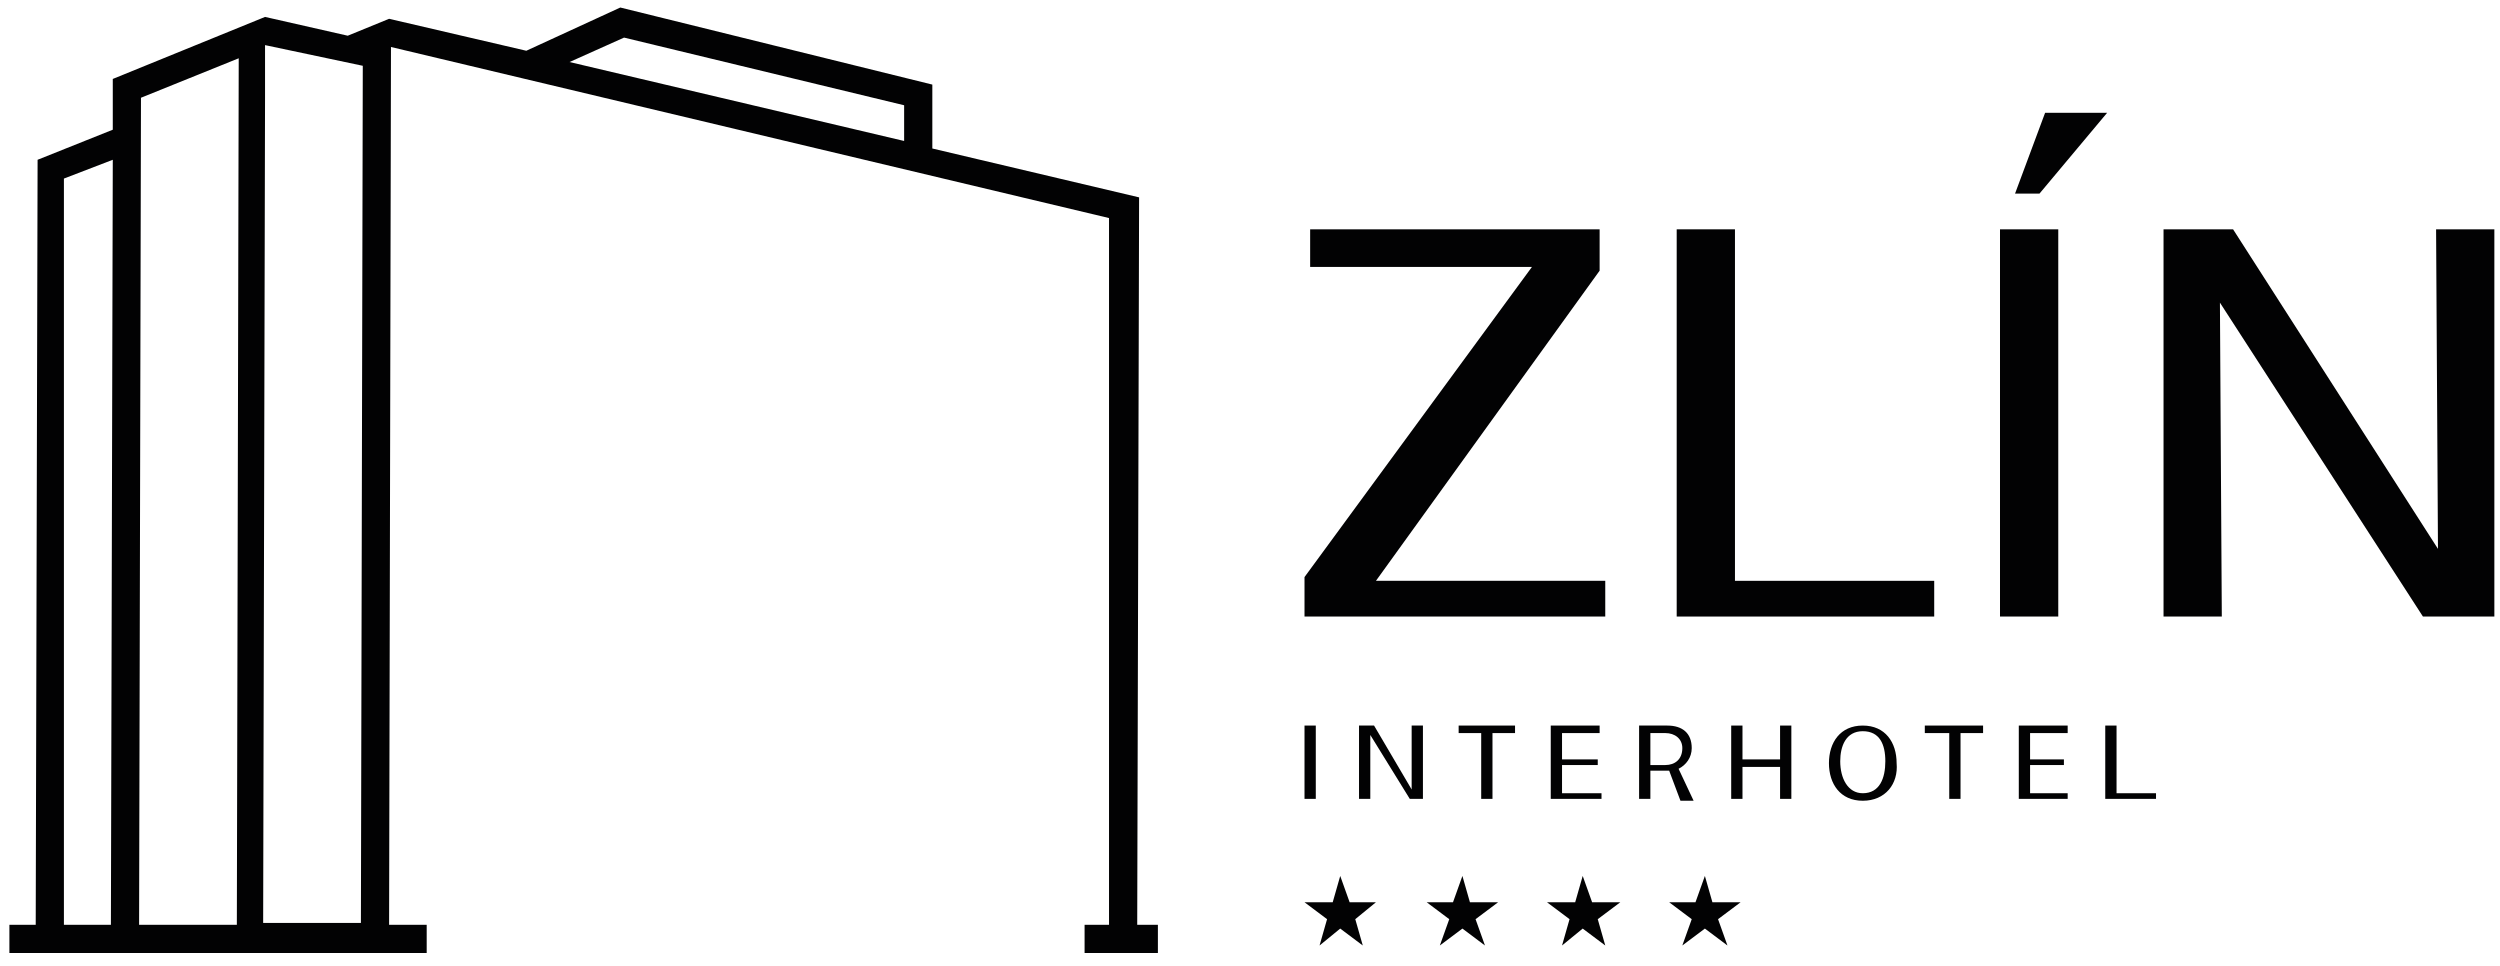
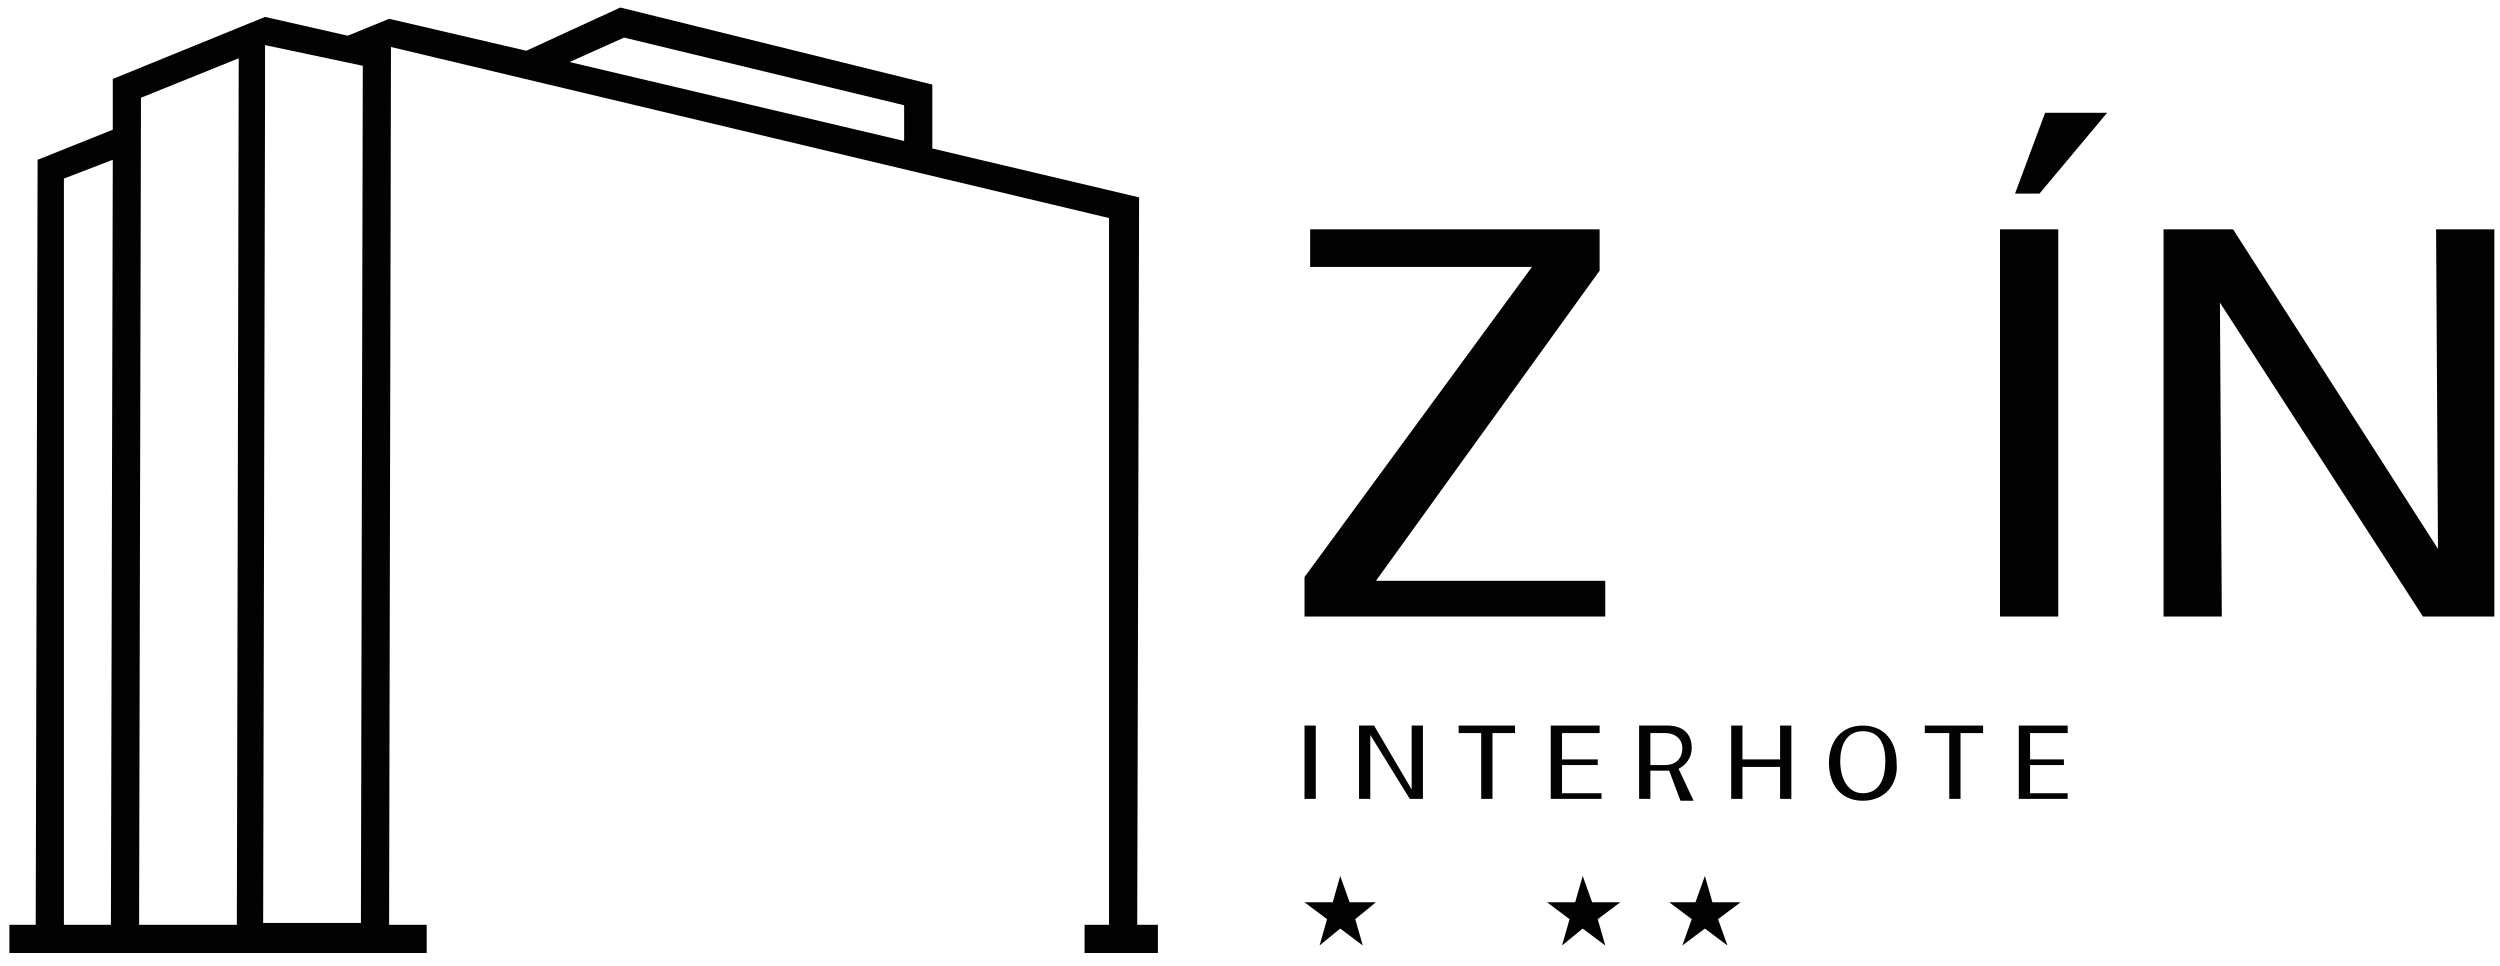
<svg xmlns="http://www.w3.org/2000/svg" version="1.1" id="Vrstva_1" x="0px" y="0px" viewBox="0 0 133 51.4" style="enable-background:new 0 0 133 51.4;" xml:space="preserve">
  <style type="text/css">
	.st0{fill:#020203;}
</style>
  <g>
    <polygon class="st0" points="70.9,48 69.4,48 70.6,48.9 70.2,50.3 71.3,49.4 72.5,50.3 72.1,48.9 73.2,48 71.8,48 71.3,46.6  " />
-     <polygon class="st0" points="77.3,48 75.9,48 77.1,48.9 76.6,50.3 77.8,49.4 79,50.3 78.5,48.9 79.7,48 78.2,48 77.8,46.6  " />
    <polygon class="st0" points="83.8,48 82.3,48 83.5,48.9 83.1,50.3 84.2,49.4 85.4,50.3 85,48.9 86.2,48 84.7,48 84.2,46.6  " />
    <polygon class="st0" points="90.2,48 88.8,48 90,48.9 89.5,50.3 90.7,49.4 91.9,50.3 91.4,48.9 92.6,48 91.1,48 90.7,46.6  " />
    <rect x="69.4" y="38.6" class="st0" width="0.6" height="3.9" />
    <polygon class="st0" points="75.7,42.5 75,42.5 72.9,39.1 72.9,42.5 72.3,42.5 72.3,38.6 73.1,38.6 75.1,42 75.1,38.6 75.7,38.6     " />
    <polygon class="st0" points="77.6,38.6 80.6,38.6 80.6,39 79.4,39 79.4,42.5 78.8,42.5 78.8,39 77.6,39  " />
    <polygon class="st0" points="82.5,38.6 85.1,38.6 85.1,39 83.1,39 83.1,40.4 85,40.4 85,40.7 83.1,40.7 83.1,42.2 85.2,42.2    85.2,42.5 82.5,42.5  " />
    <path class="st0" d="M87.8,39v1.7h0.8c0.5,0,0.9-0.3,0.9-0.9c0-0.5-0.4-0.8-0.9-0.8H87.8L87.8,39z M87.2,38.6h1.5   c0.8,0,1.3,0.4,1.3,1.2c0,0.5-0.3,0.9-0.7,1.1l0.8,1.7h-0.7L88.8,41c-0.1,0-0.2,0-0.3,0h-0.7v1.5h-0.6L87.2,38.6L87.2,38.6z" />
    <polygon class="st0" points="94.7,40.8 92.7,40.8 92.7,42.5 92.1,42.5 92.1,38.6 92.7,38.6 92.7,40.4 94.7,40.4 94.7,38.6    95.3,38.6 95.3,42.5 94.7,42.5  " />
    <path class="st0" d="M99.1,42.2c0.9,0,1.2-0.8,1.2-1.7s-0.3-1.6-1.2-1.6c-0.9,0-1.2,0.8-1.2,1.6C97.9,41.4,98.3,42.2,99.1,42.2    M99.1,42.6c-1.2,0-1.8-0.9-1.8-2s0.6-2,1.8-2c1.2,0,1.8,0.9,1.8,2C101,41.7,100.3,42.6,99.1,42.6" />
    <polygon class="st0" points="102.4,38.6 105.5,38.6 105.5,39 104.3,39 104.3,42.5 103.7,42.5 103.7,39 102.4,39  " />
    <polygon class="st0" points="107.4,38.6 110,38.6 110,39 108,39 108,40.4 109.8,40.4 109.8,40.7 108,40.7 108,42.2 110,42.2    110,42.5 107.4,42.5  " />
-     <polygon class="st0" points="114.7,42.5 112,42.5 112,38.6 112.6,38.6 112.6,42.2 114.7,42.2  " />
    <polygon class="st0" points="85.4,32.8 69.4,32.8 69.4,30.7 81.5,14.2 69.7,14.2 69.7,12.2 85.1,12.2 85.1,14.4 73.2,30.9    85.4,30.9  " />
-     <polygon class="st0" points="102.9,32.8 89.2,32.8 89.2,12.2 92.3,12.2 92.3,30.9 102.9,30.9  " />
    <path class="st0" d="M108.8,6h3.3l-3.6,4.3h-1.3L108.8,6z M106.4,12.2h3.1v20.6h-3.1V12.2z" />
    <polygon class="st0" points="129.6,12.2 129.7,29.2 118.8,12.2 115.1,12.2 115.1,32.8 118.2,32.8 118.1,16.1 128.9,32.8    132.7,32.8 132.7,12.2  " />
    <path class="st0" d="M3.4,9.5l2.6-1L5.9,49.2H3.4L3.4,9.5L3.4,9.5z M7.5,5.2l5.2-2.1l-0.1,46.1H7.4L7.5,5.2L7.5,5.2z M14.1,5.2V3.6   l0-1.2l5.2,1.1l-0.1,45.6H14L14.1,5.2L14.1,5.2z M30.3,3.3L33.2,2l14.9,3.6l0,1.9C48.1,7.5,30.3,3.3,30.3,3.3z M33,0.4l-5,2.3   L20.7,1l-2.2,0.9v0l-4.4-1h0h0L6,4.2l0,2.7L2,8.5L1.9,49.2H0.5v1.5h22.2v-1.5h-2l0.1-46.7L59,11.6L59,49.2h-1.3v1.5h3.9v-1.5h-1.1   l0.1-38.7l-11-2.6l0-3.4L33,0.4L33,0.4z" />
  </g>
</svg>